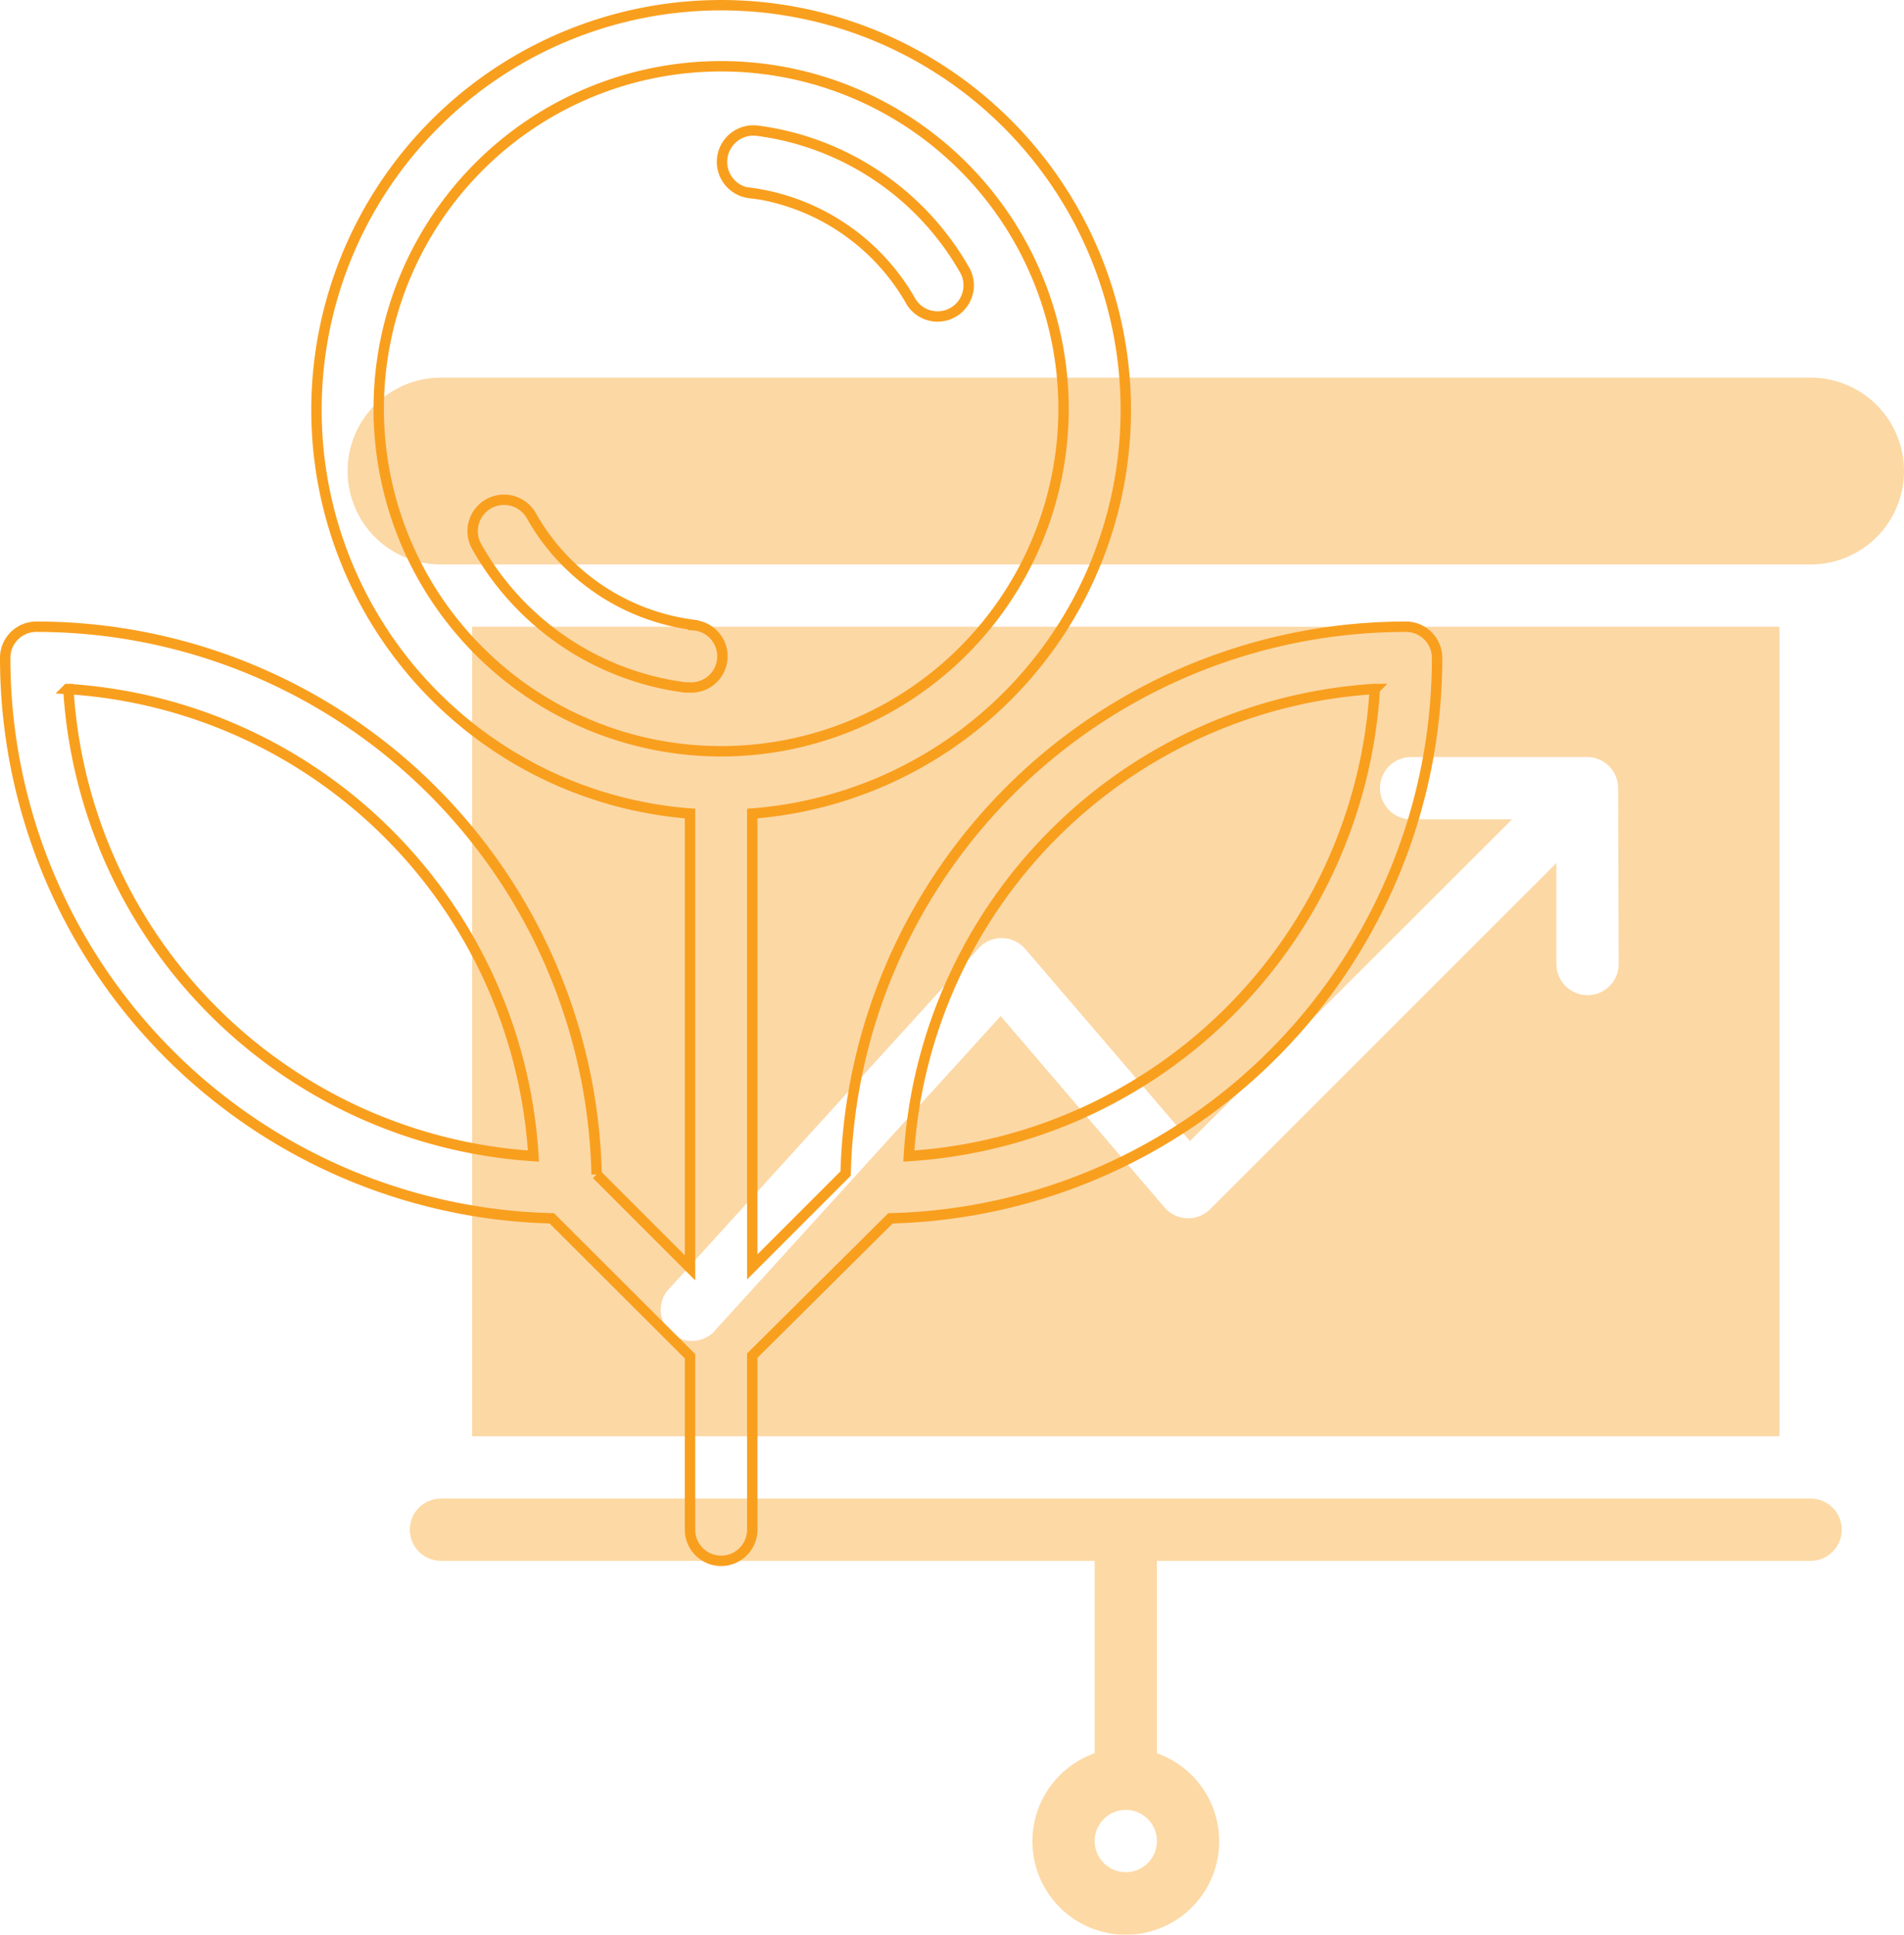
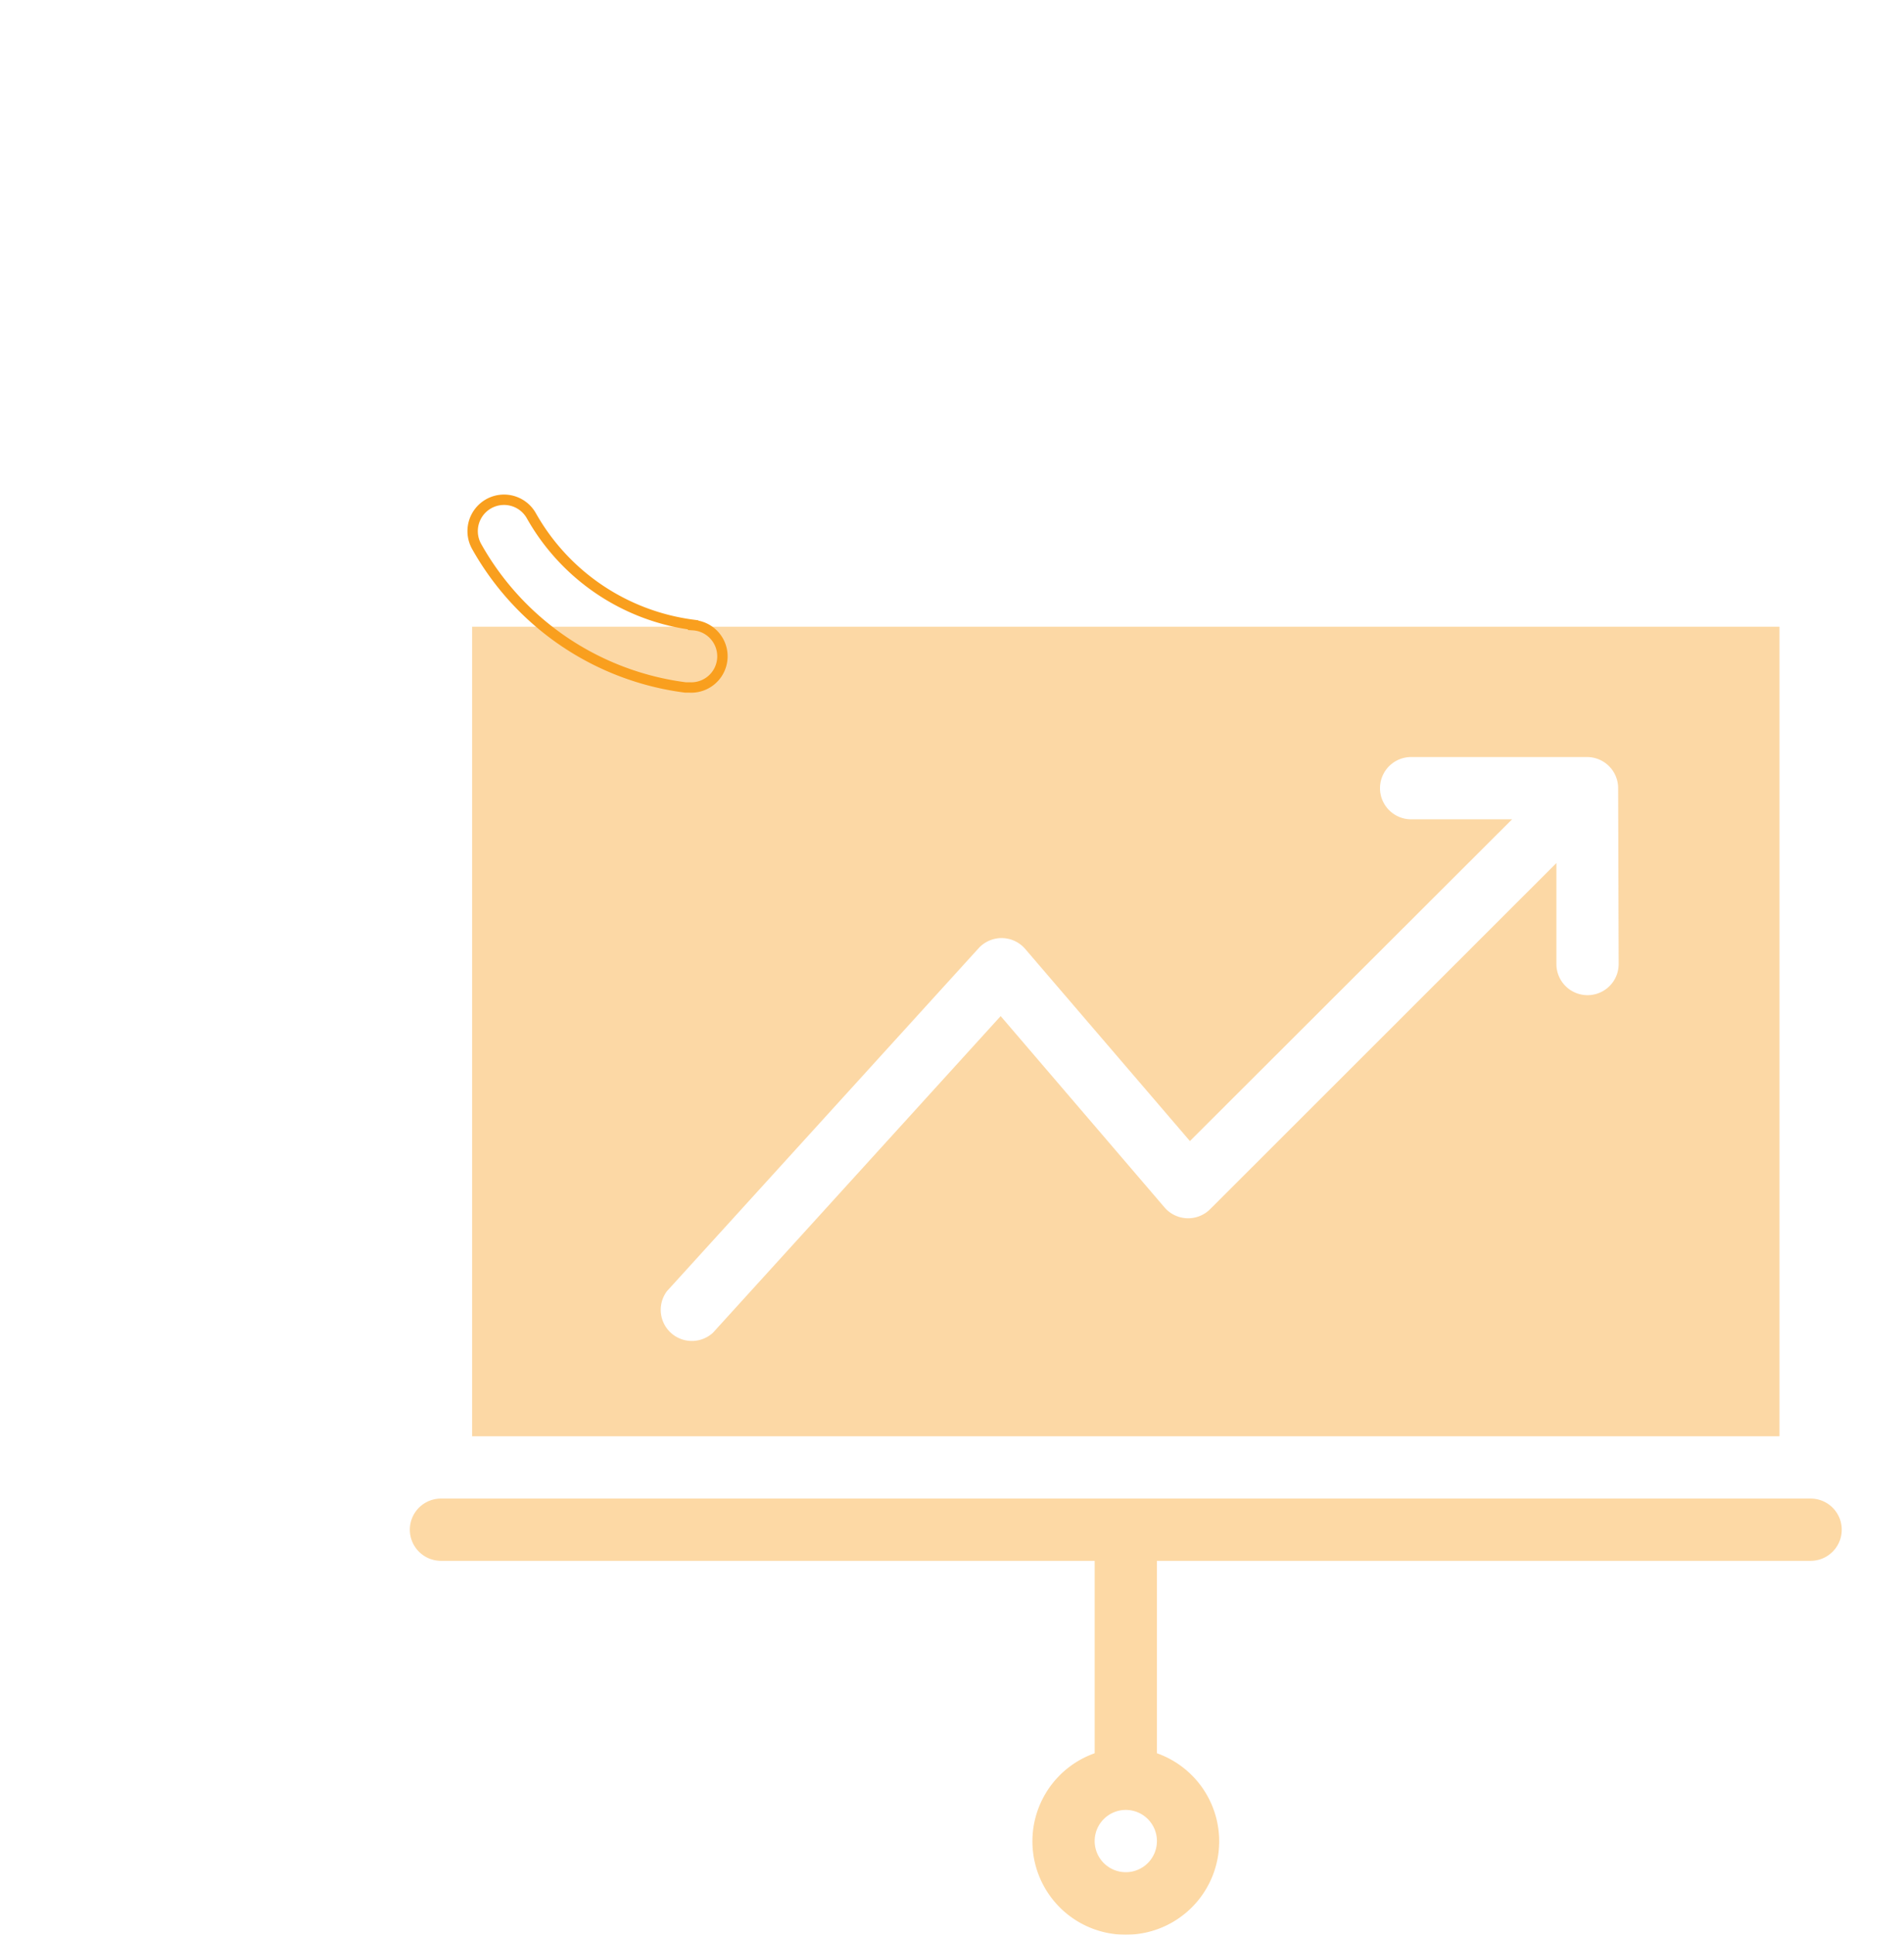
<svg xmlns="http://www.w3.org/2000/svg" id="Layer_1" data-name="Layer 1" viewBox="0 0 367 372.82">
  <defs>
    <style>.cls-1,.cls-3{fill:#f99f1e;}.cls-1,.cls-2{opacity:0.4;}.cls-4{fill:none;stroke:#f99f1e;stroke-miterlimit:10;stroke-width:2px;}</style>
  </defs>
  <title>outcomes</title>
  <path class="cls-1" d="M343,120.77H91v156H343Zm-31,65a6,6,0,0,1-12,0V166.31L233.26,233a6,6,0,0,1-8.82-.36l-31.56-36.84-55.44,61a6,6,0,0,1-8.88-8l60-66a6,6,0,0,1,9,0l31.8,37.08,62.1-62H272a6,6,0,0,1,0-12h33.9a6,6,0,0,1,6,6Zm0,0" />
-   <path class="cls-1" d="M349,72.77H85a18,18,0,0,0,0,36H349a18,18,0,0,0,0-36Zm0,0" />
  <g class="cls-2">
    <path class="cls-3" d="M349,288.77H85a6,6,0,0,0,0,12H211v37.08a18,18,0,1,0,12,0V300.77H349a6,6,0,0,0,0-12Zm-132,72a6,6,0,1,1,6-6,6,6,0,0,1-6,6Zm0,0" />
  </g>
-   <path class="cls-4" d="M277,126.77a6,6,0,0,0-6-6A108,108,0,0,0,163,226.13l-18,18V156.77a78,78,0,1,0-12,0v87.54l-18-18A108,108,0,0,0,7,120.77a6,6,0,0,0-6,6,108,108,0,0,0,105.36,108L133,261.35v33.42a6,6,0,0,0,12,0V261.23l26.64-26.46A108,108,0,0,0,277,126.77Zm-12,6a96,96,0,0,1-89.82,90,96,96,0,0,1,89.64-90Zm-192-54a66,66,0,1,1,66,66,66,66,0,0,1-66-66Zm-60,54a96,96,0,0,1,89.82,90,96,96,0,0,1-89.64-90Zm0,0" />
  <path class="cls-4" d="M133.6,120.41a42,42,0,0,1-31.2-21.06,6,6,0,1,0-10.5,6,54,54,0,0,0,40.2,27.12h.78a6,6,0,1,0,.72-12Zm0,0" />
-   <path class="cls-4" d="M144.4,37.13a42,42,0,0,1,31,20.64,6,6,0,1,0,10.38-6A54,54,0,0,0,146,25.19a6.05,6.05,0,1,0-1.56,12Zm0,0" />
</svg>